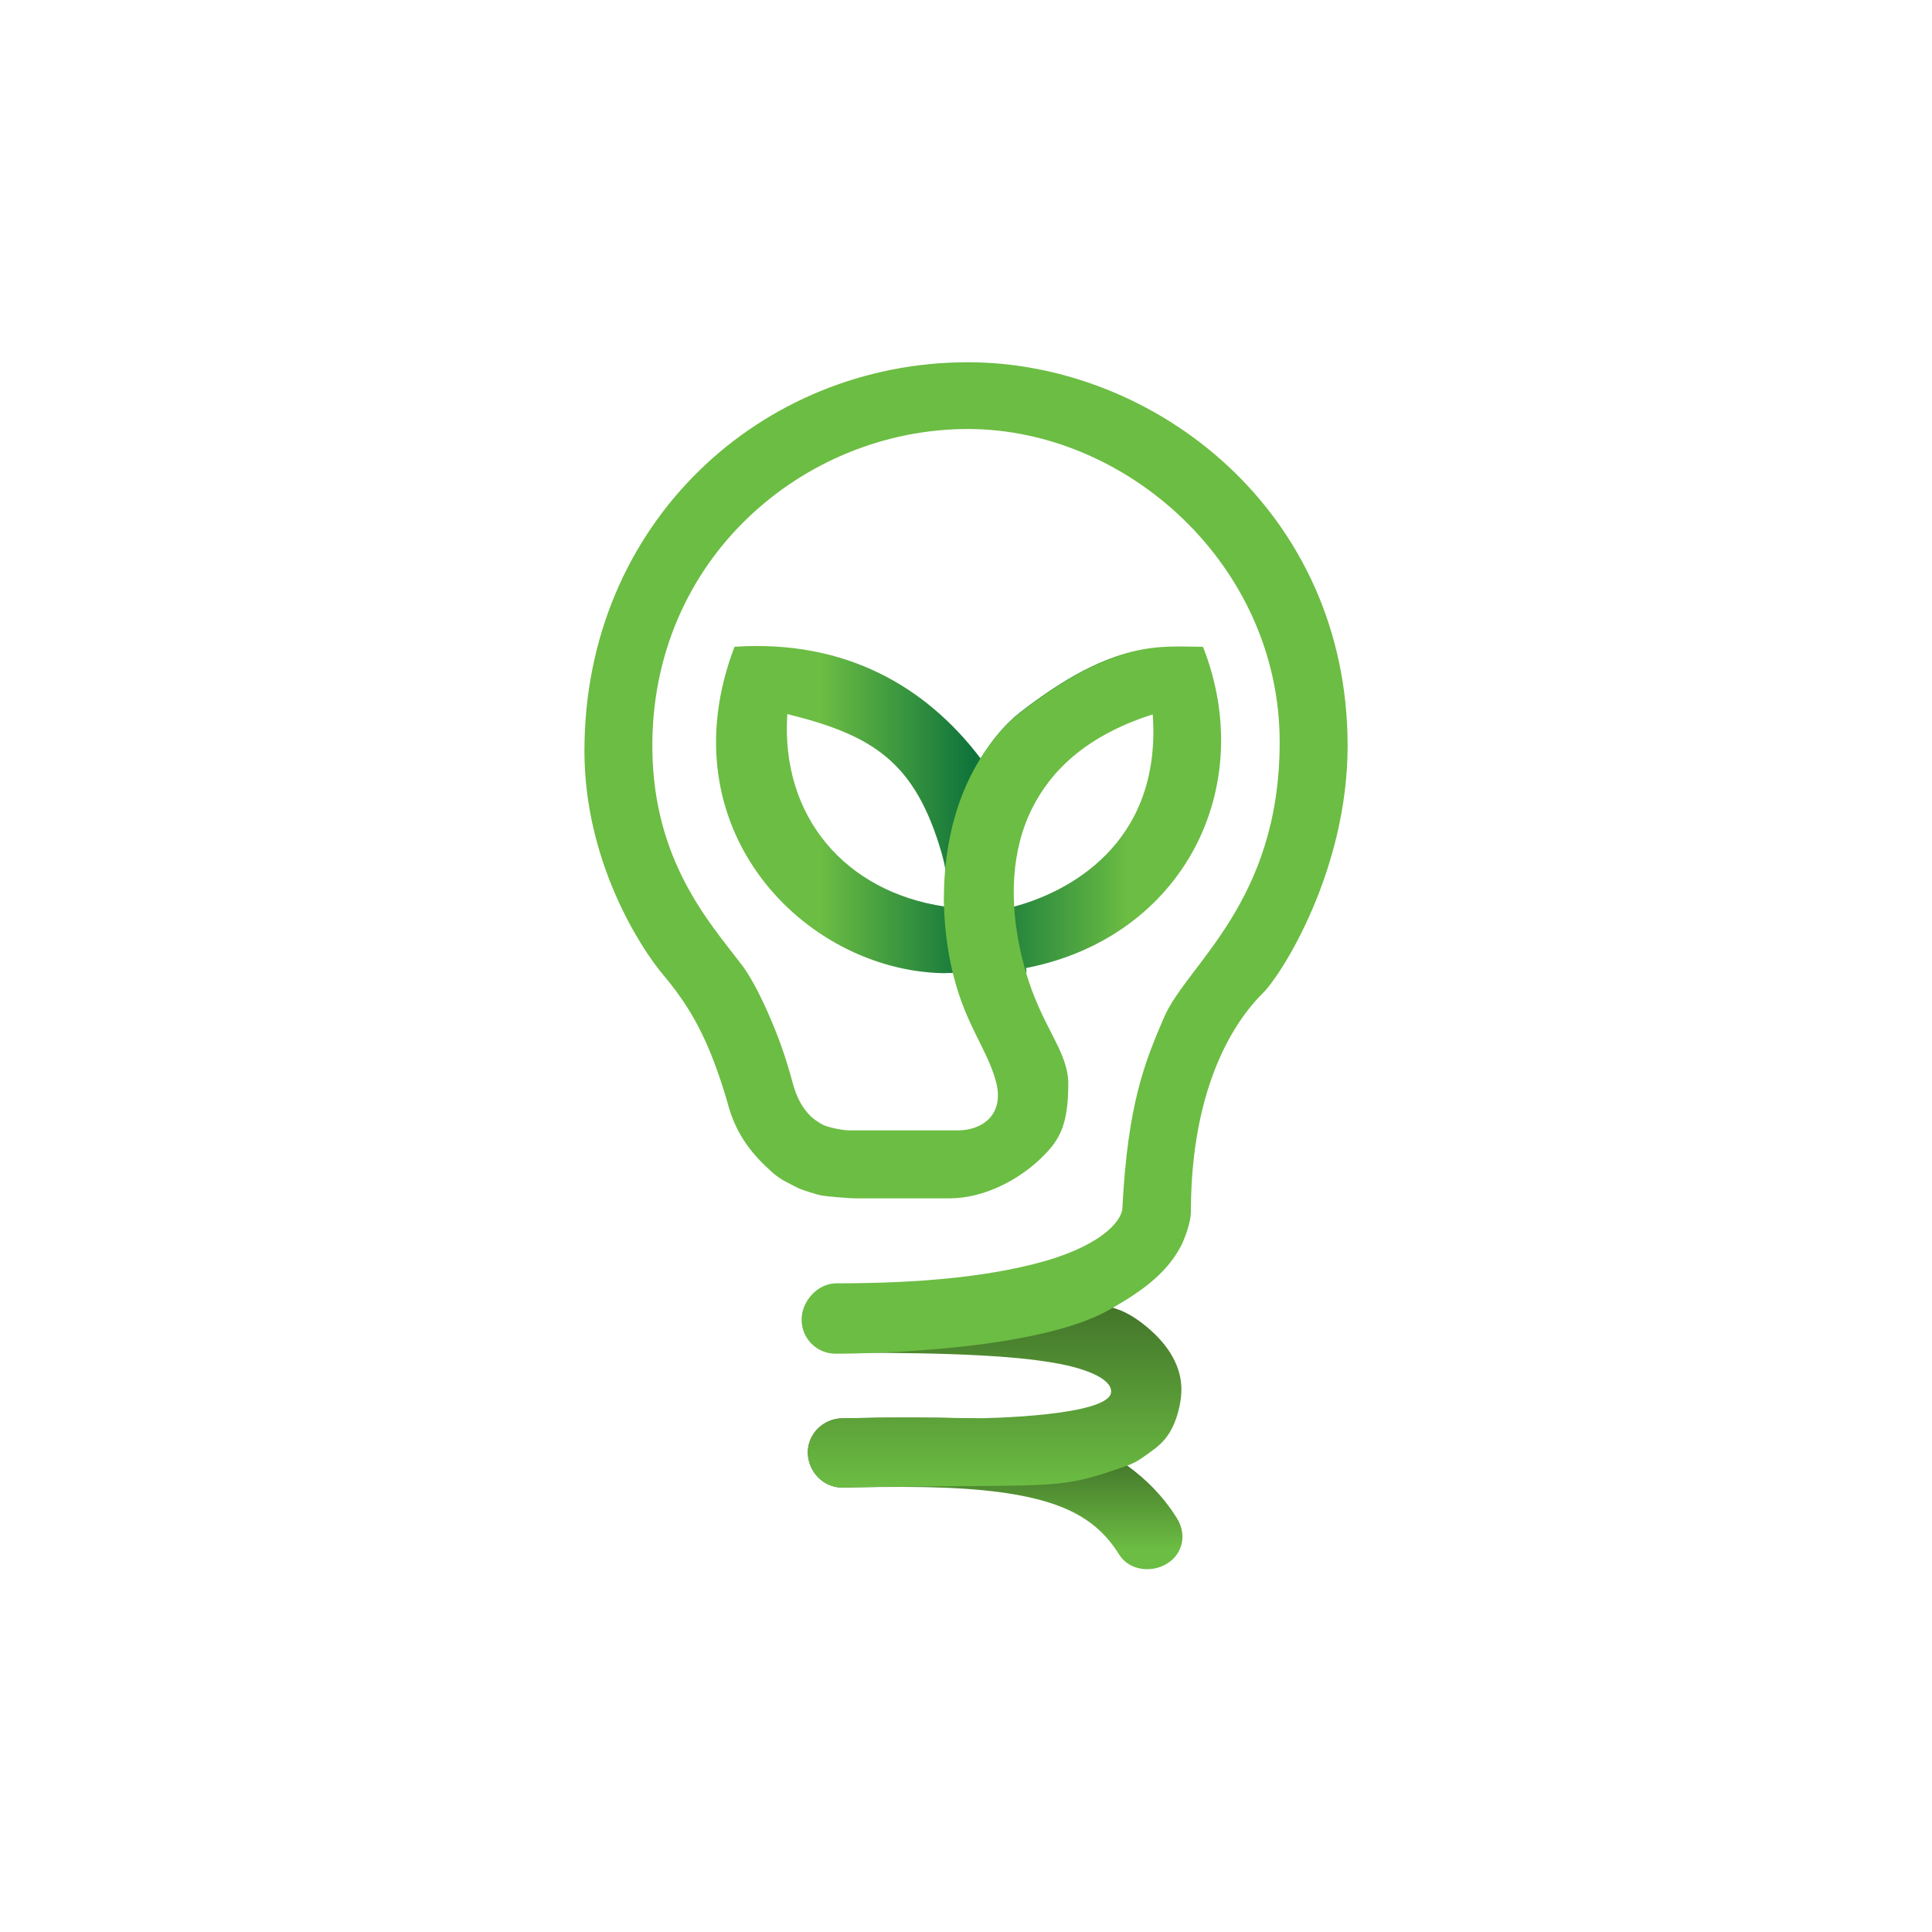
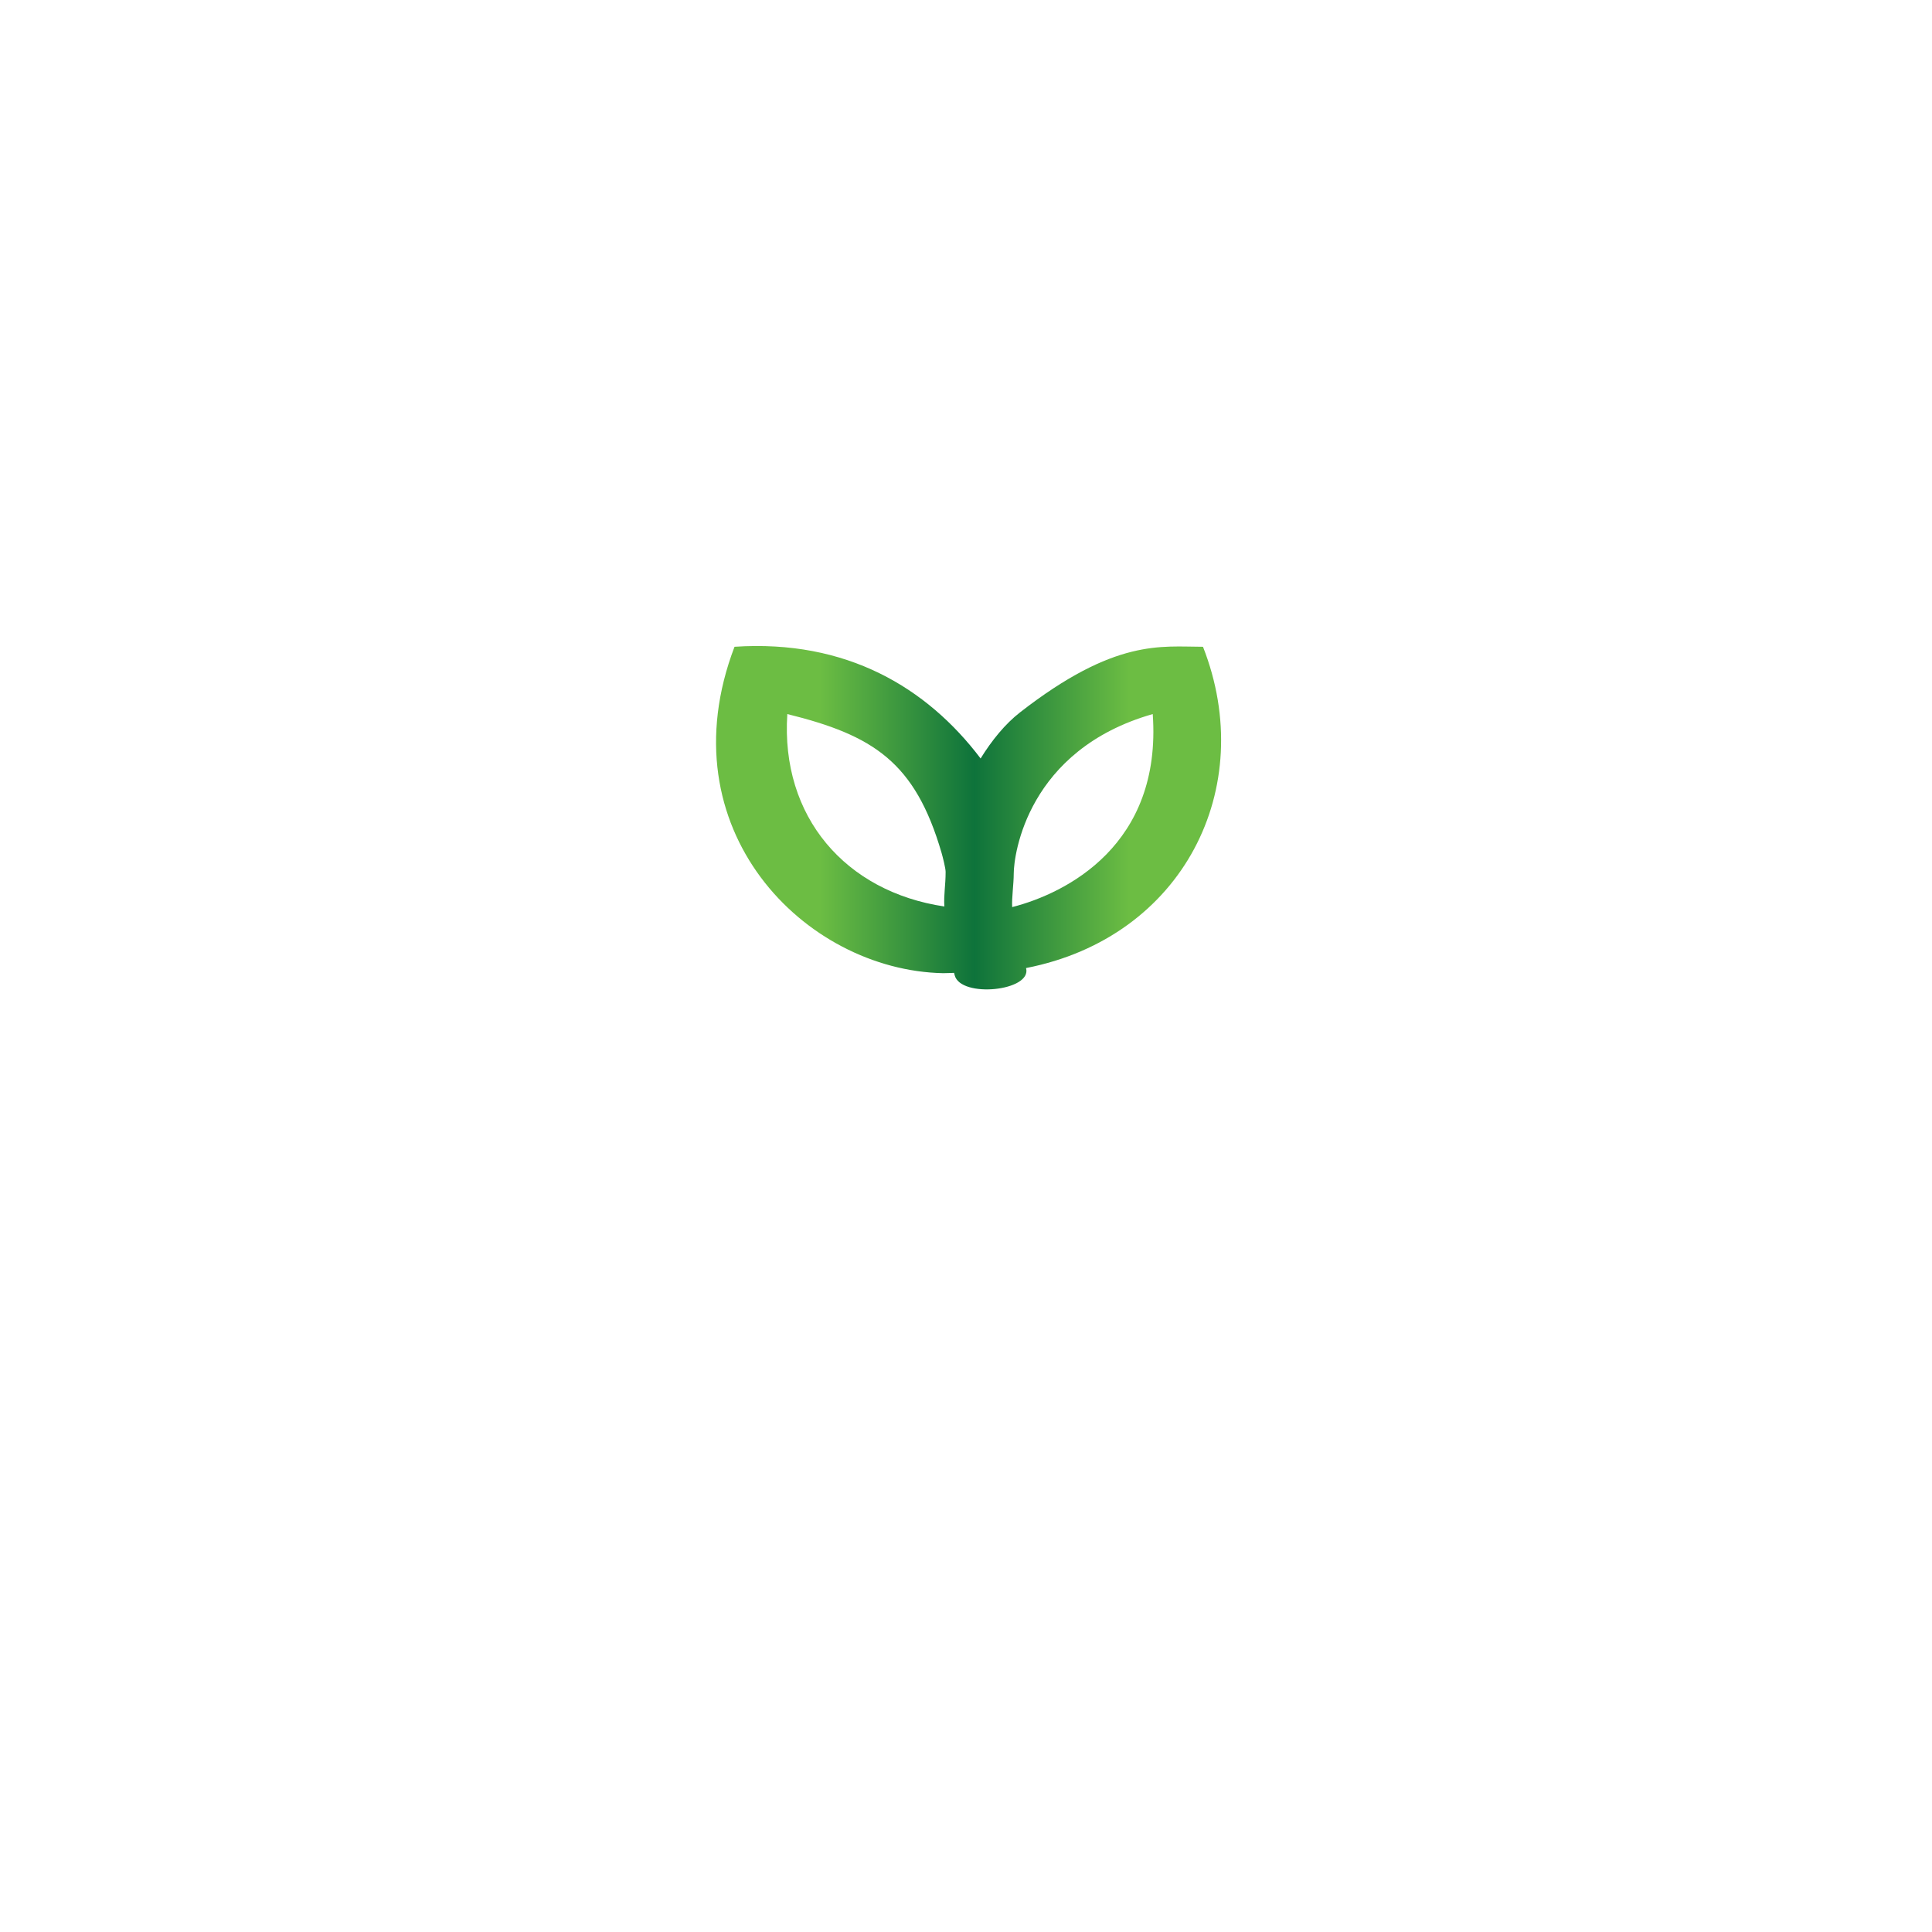
<svg xmlns="http://www.w3.org/2000/svg" width="1600" height="1600" viewBox="0 0 1600 1600" fill="none">
-   <path fill-rule="evenodd" clip-rule="evenodd" d="M933.665 1213.82C949.265 1225.19 963.084 1238.8 974.669 1257.32C982.911 1270.5 979.842 1286.58 966.668 1294.82C953.907 1302.8 936.042 1300.67 927.519 1288.47L926.722 1287.26L925.164 1284.82C908.9 1260.03 885.798 1247.52 852.857 1240.12C822.072 1233.2 782.273 1230.82 728.034 1231.46C718.182 1231.65 708.021 1231.82 697.553 1231.97C682.05 1232.2 669.282 1218.84 669.004 1203.34C668.727 1187.83 681.612 1175.01 697.114 1174.68C743.501 1173.71 760.396 1173.84 806.784 1174.67C840.829 1175.28 902.143 1190.85 933.665 1213.82Z" fill="url(#paint0_linear_5_193)" />
  <path fill-rule="evenodd" clip-rule="evenodd" d="M790.618 807.652L790.117 805.675L786.873 805.798C783.913 805.905 781.855 805.96 781.118 805.945C666.161 803.671 550.707 686.581 608.294 535.63C701.002 529.449 767.636 569.398 812.103 628.14C821.377 613.109 832.412 599.556 844.761 589.944C923.609 528.576 961.701 535.629 996.265 535.63C1042.23 652.666 979.603 776.371 849.738 801.695C854.946 820.804 795.565 826.831 790.618 807.652ZM652.029 591.354C646.351 676.518 700.349 738.551 782.078 750.71C781.456 741.019 783.118 733.498 783.118 722.029C783.118 719.052 780.743 709.667 779.755 706.276C757.809 630.932 723.098 608.952 652.029 591.354ZM954.647 591.354C850.953 620.98 839.529 707.544 839.529 723.672C839.529 732.011 837.782 743.845 838.248 751.218C882.949 739.778 962.41 699.857 954.647 591.354Z" fill="url(#paint1_linear_5_193)" />
-   <path fill-rule="evenodd" clip-rule="evenodd" d="M924.062 1083.77C934.771 1087.14 944.799 1094.44 952.668 1101.41C967.936 1114.92 978.389 1131.7 978.389 1150.49C978.389 1159.49 976.169 1169.89 972.299 1179.2C968.114 1189.26 962.058 1195.78 954.309 1201.31C947.729 1206 942.152 1210.71 933.667 1213.7C877.146 1233.62 881.355 1229.53 728.036 1231.34C718.184 1231.53 708.023 1231.7 697.556 1231.85C682.052 1232.08 669.284 1218.72 669.007 1203.22C668.73 1187.71 681.614 1174.89 697.116 1174.56C743.503 1173.59 760.399 1173.72 806.786 1174.55C815.98 1174.72 920.197 1172.7 920.198 1152.45C920.198 1140.39 894.46 1133.24 884.172 1130.9C847.933 1122.69 788.754 1120.16 697.179 1120.29C681.787 1120.32 669.231 1107.96 669.003 1092.57C668.776 1077.17 681.73 1069.43 697.116 1069C773.112 1069 877.146 1069 924.062 1083.77Z" fill="url(#paint2_linear_5_193)" />
-   <path fill-rule="evenodd" clip-rule="evenodd" d="M801.53 300C956.184 300.001 1116.04 423 1116.04 617.622C1116.04 721 1061.44 807 1046.03 822.274C1013.03 855.001 986.253 915.001 986.253 1003.44C986.253 1013.5 979.858 1028.42 978.214 1031.58C965.488 1056.01 943.248 1070.64 918.916 1084.56C860.5 1118 723.51 1121.04 692.033 1121.09C676.641 1121.11 664.086 1108.76 663.857 1093.37C663.63 1077.97 676.585 1063.23 691.971 1062.8C764.322 1062.8 814.879 1057.09 855.515 1047C910.02 1033.47 928.938 1012 929.521 1000.5C933.909 914.001 948.188 879.309 964.025 842.501C982.924 798.58 1059.77 747.501 1059.77 614.622C1059.77 468.5 933.522 355.282 801.53 355.282C666.496 355.282 538.166 462.505 540.269 621.315C541.482 713 587.2 763.6 613.857 798.466C624.459 812.333 634.566 834.715 641.715 852.282C649.081 870.384 654.165 888.106 655.934 894.961C660.085 911.052 665.496 918.001 669.996 923.001C673.462 926.852 679.085 930.242 681.497 931.501C685.036 933.348 696.999 936.164 704.04 936.164H792.999C813.599 936.164 832.475 923.001 824.614 894.961C817.103 868.169 800.419 849.867 789.802 808.708C774.995 750.291 779.644 680.485 811.287 629.196C820.561 614.165 831.596 600.612 843.945 591C922.793 529.632 960.885 536.686 995.449 536.686C1014.02 583.964 969 587.008 953.5 592C838 629.196 826.5 723 848.922 802.751C862.469 850.937 884.701 869.832 884.701 897.841C884.701 931.501 877.337 943.659 864.95 956.387C844.918 976.97 815.116 992.444 785.944 992.445C755.917 992.446 709.077 992.445 708.958 992.445C703.562 992.445 686.497 991.001 680.889 990.138C677.334 989.59 664.027 985.488 660.671 983.736C653.938 980.222 646.522 977.199 639.234 970.621C624.555 957.371 609.704 941.152 602.447 913.023C601.623 909.827 595.654 889.846 588.596 872.502C577.404 845.001 564.985 826.001 548.983 807.001C530.034 784.501 484 713.001 484 621.929C484 432.989 630.702 299.999 801.53 300Z" fill="#6CBD43" />
  <defs>
    <linearGradient id="paint0_linear_5_193" x1="824" y1="1283.5" x2="824" y2="1176.5" gradientUnits="userSpaceOnUse">
      <stop stop-color="#6CBD43" />
      <stop offset="1" stop-color="#32571F" />
    </linearGradient>
    <linearGradient id="paint1_linear_5_193" x1="679" y1="743.944" x2="935" y2="743.944" gradientUnits="userSpaceOnUse">
      <stop stop-color="#6CBD43" />
      <stop offset="0.5" stop-color="#0E733B" />
      <stop offset="1" stop-color="#6CBD43" />
    </linearGradient>
    <linearGradient id="paint2_linear_5_193" x1="824" y1="1232" x2="824" y2="1020" gradientUnits="userSpaceOnUse">
      <stop stop-color="#6CBD43" />
      <stop offset="1" stop-color="#32571F" />
    </linearGradient>
  </defs>
</svg>